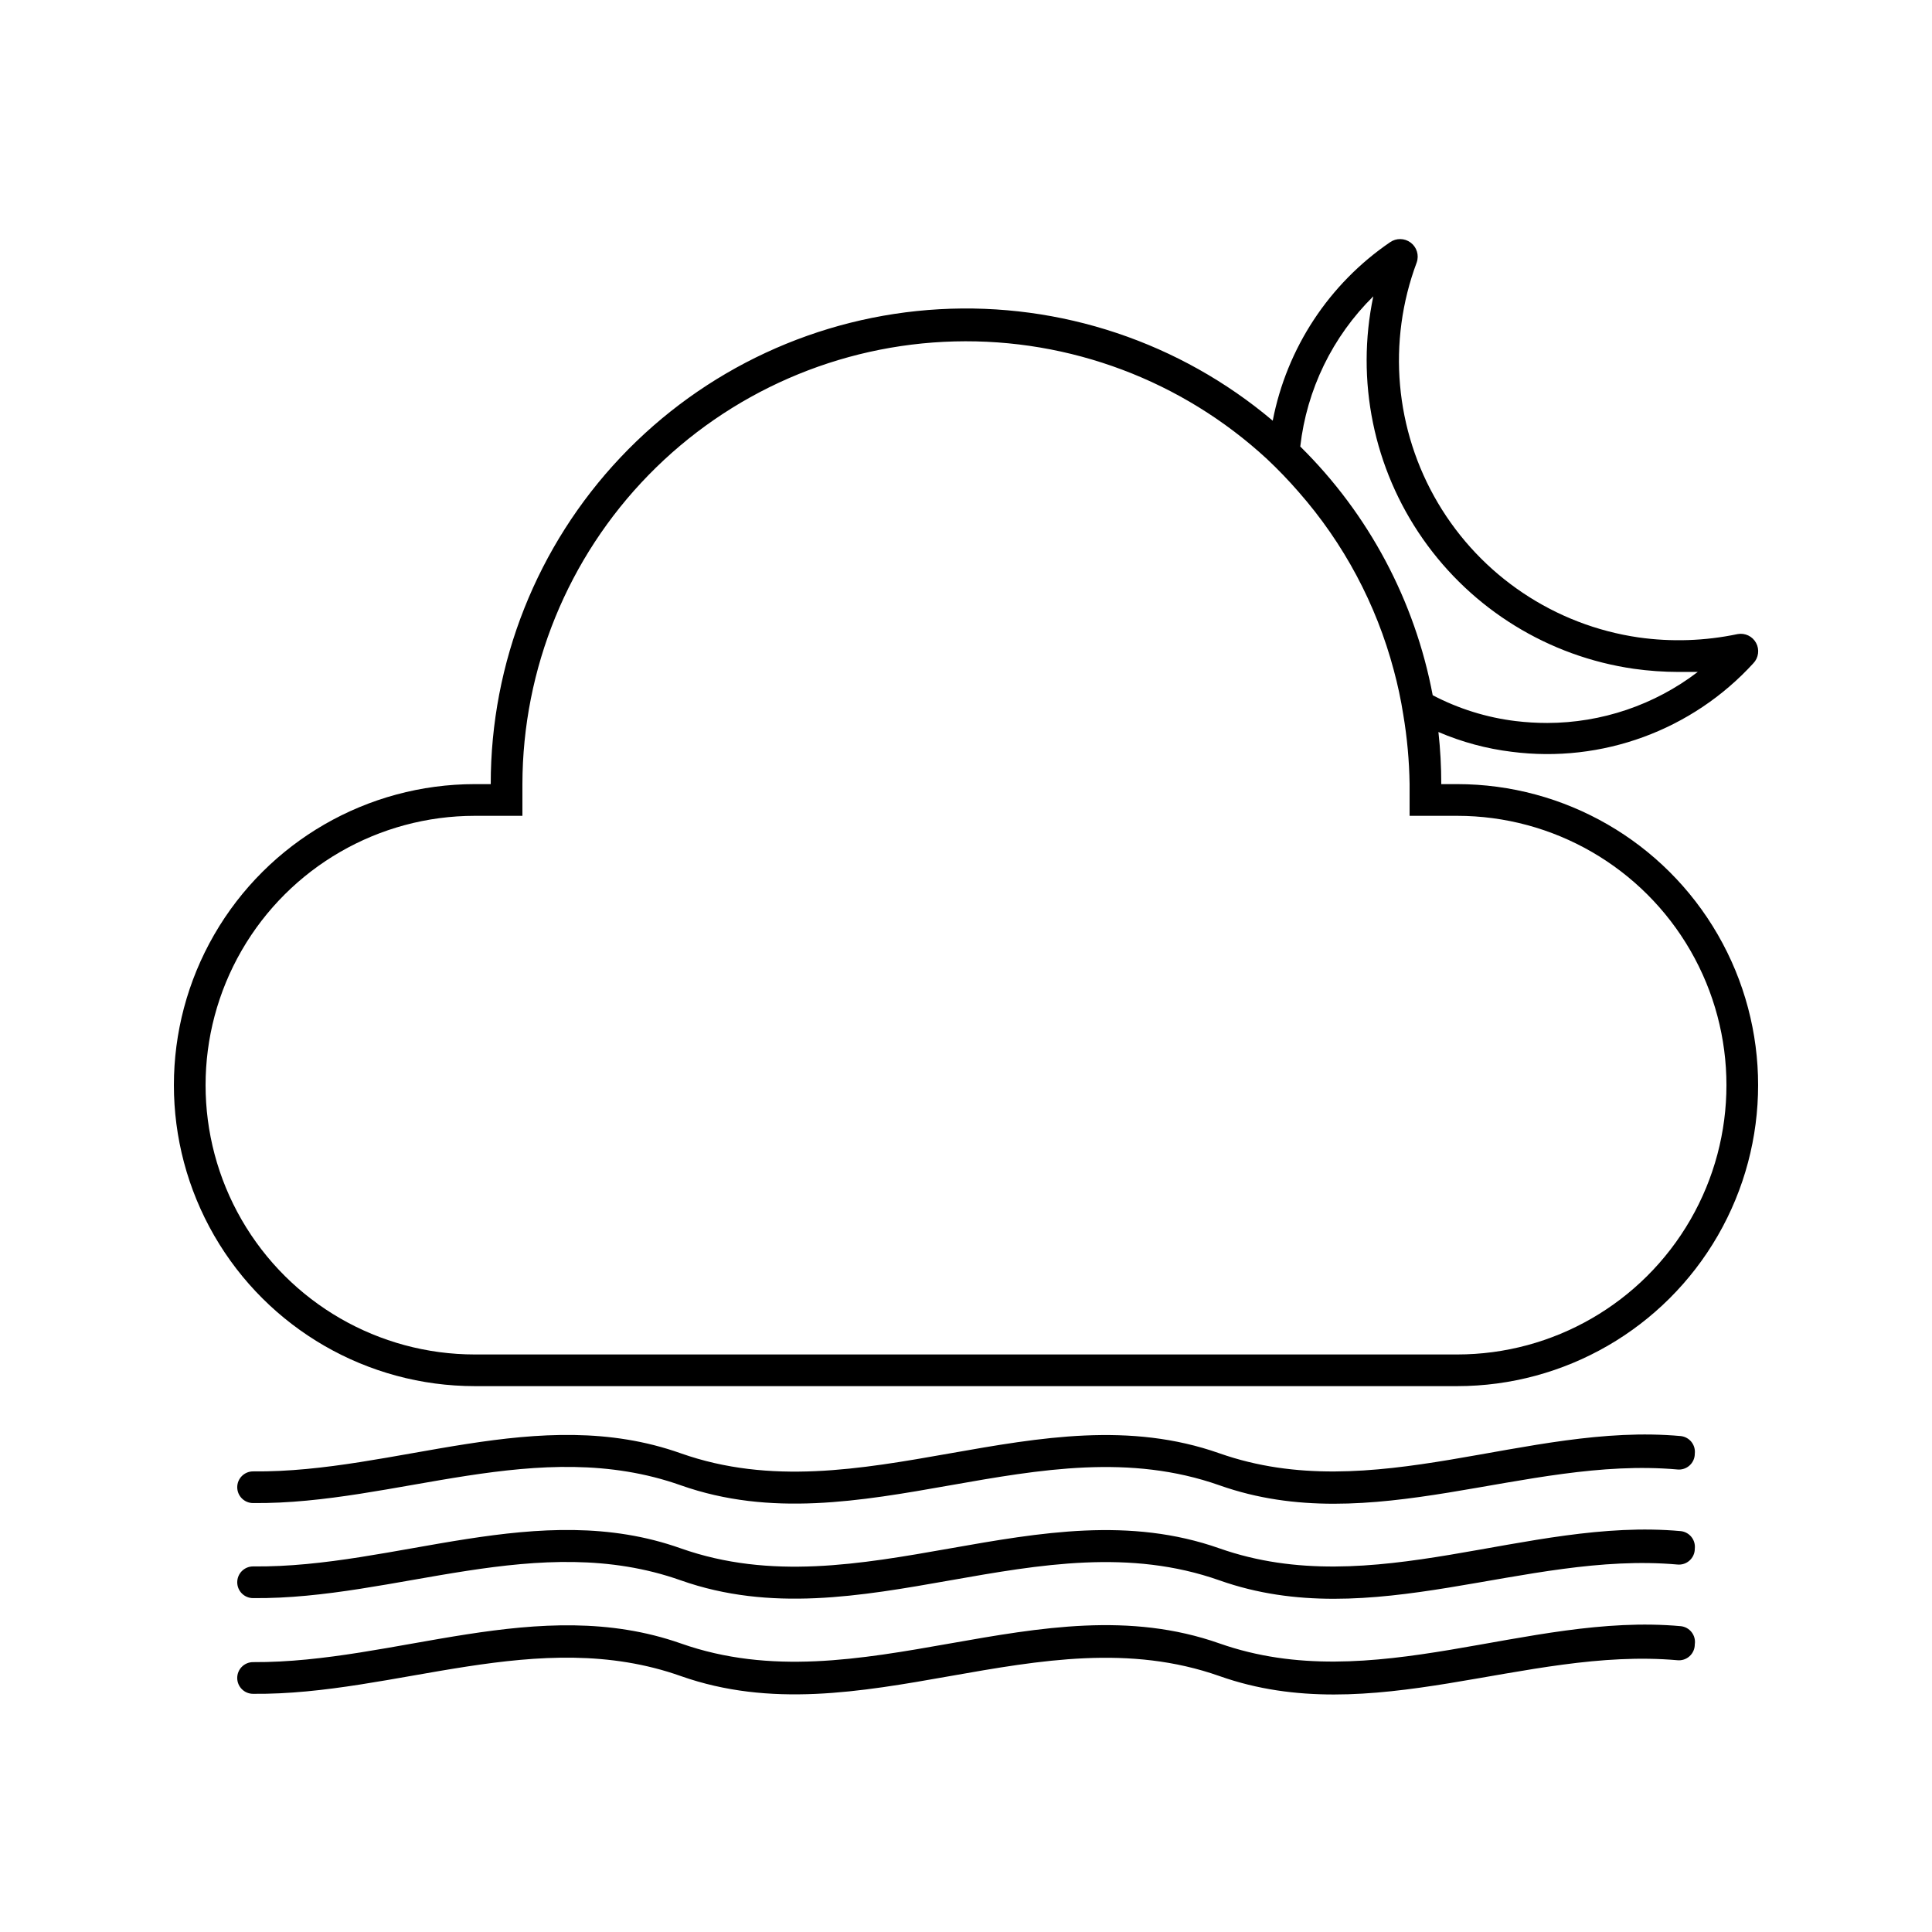
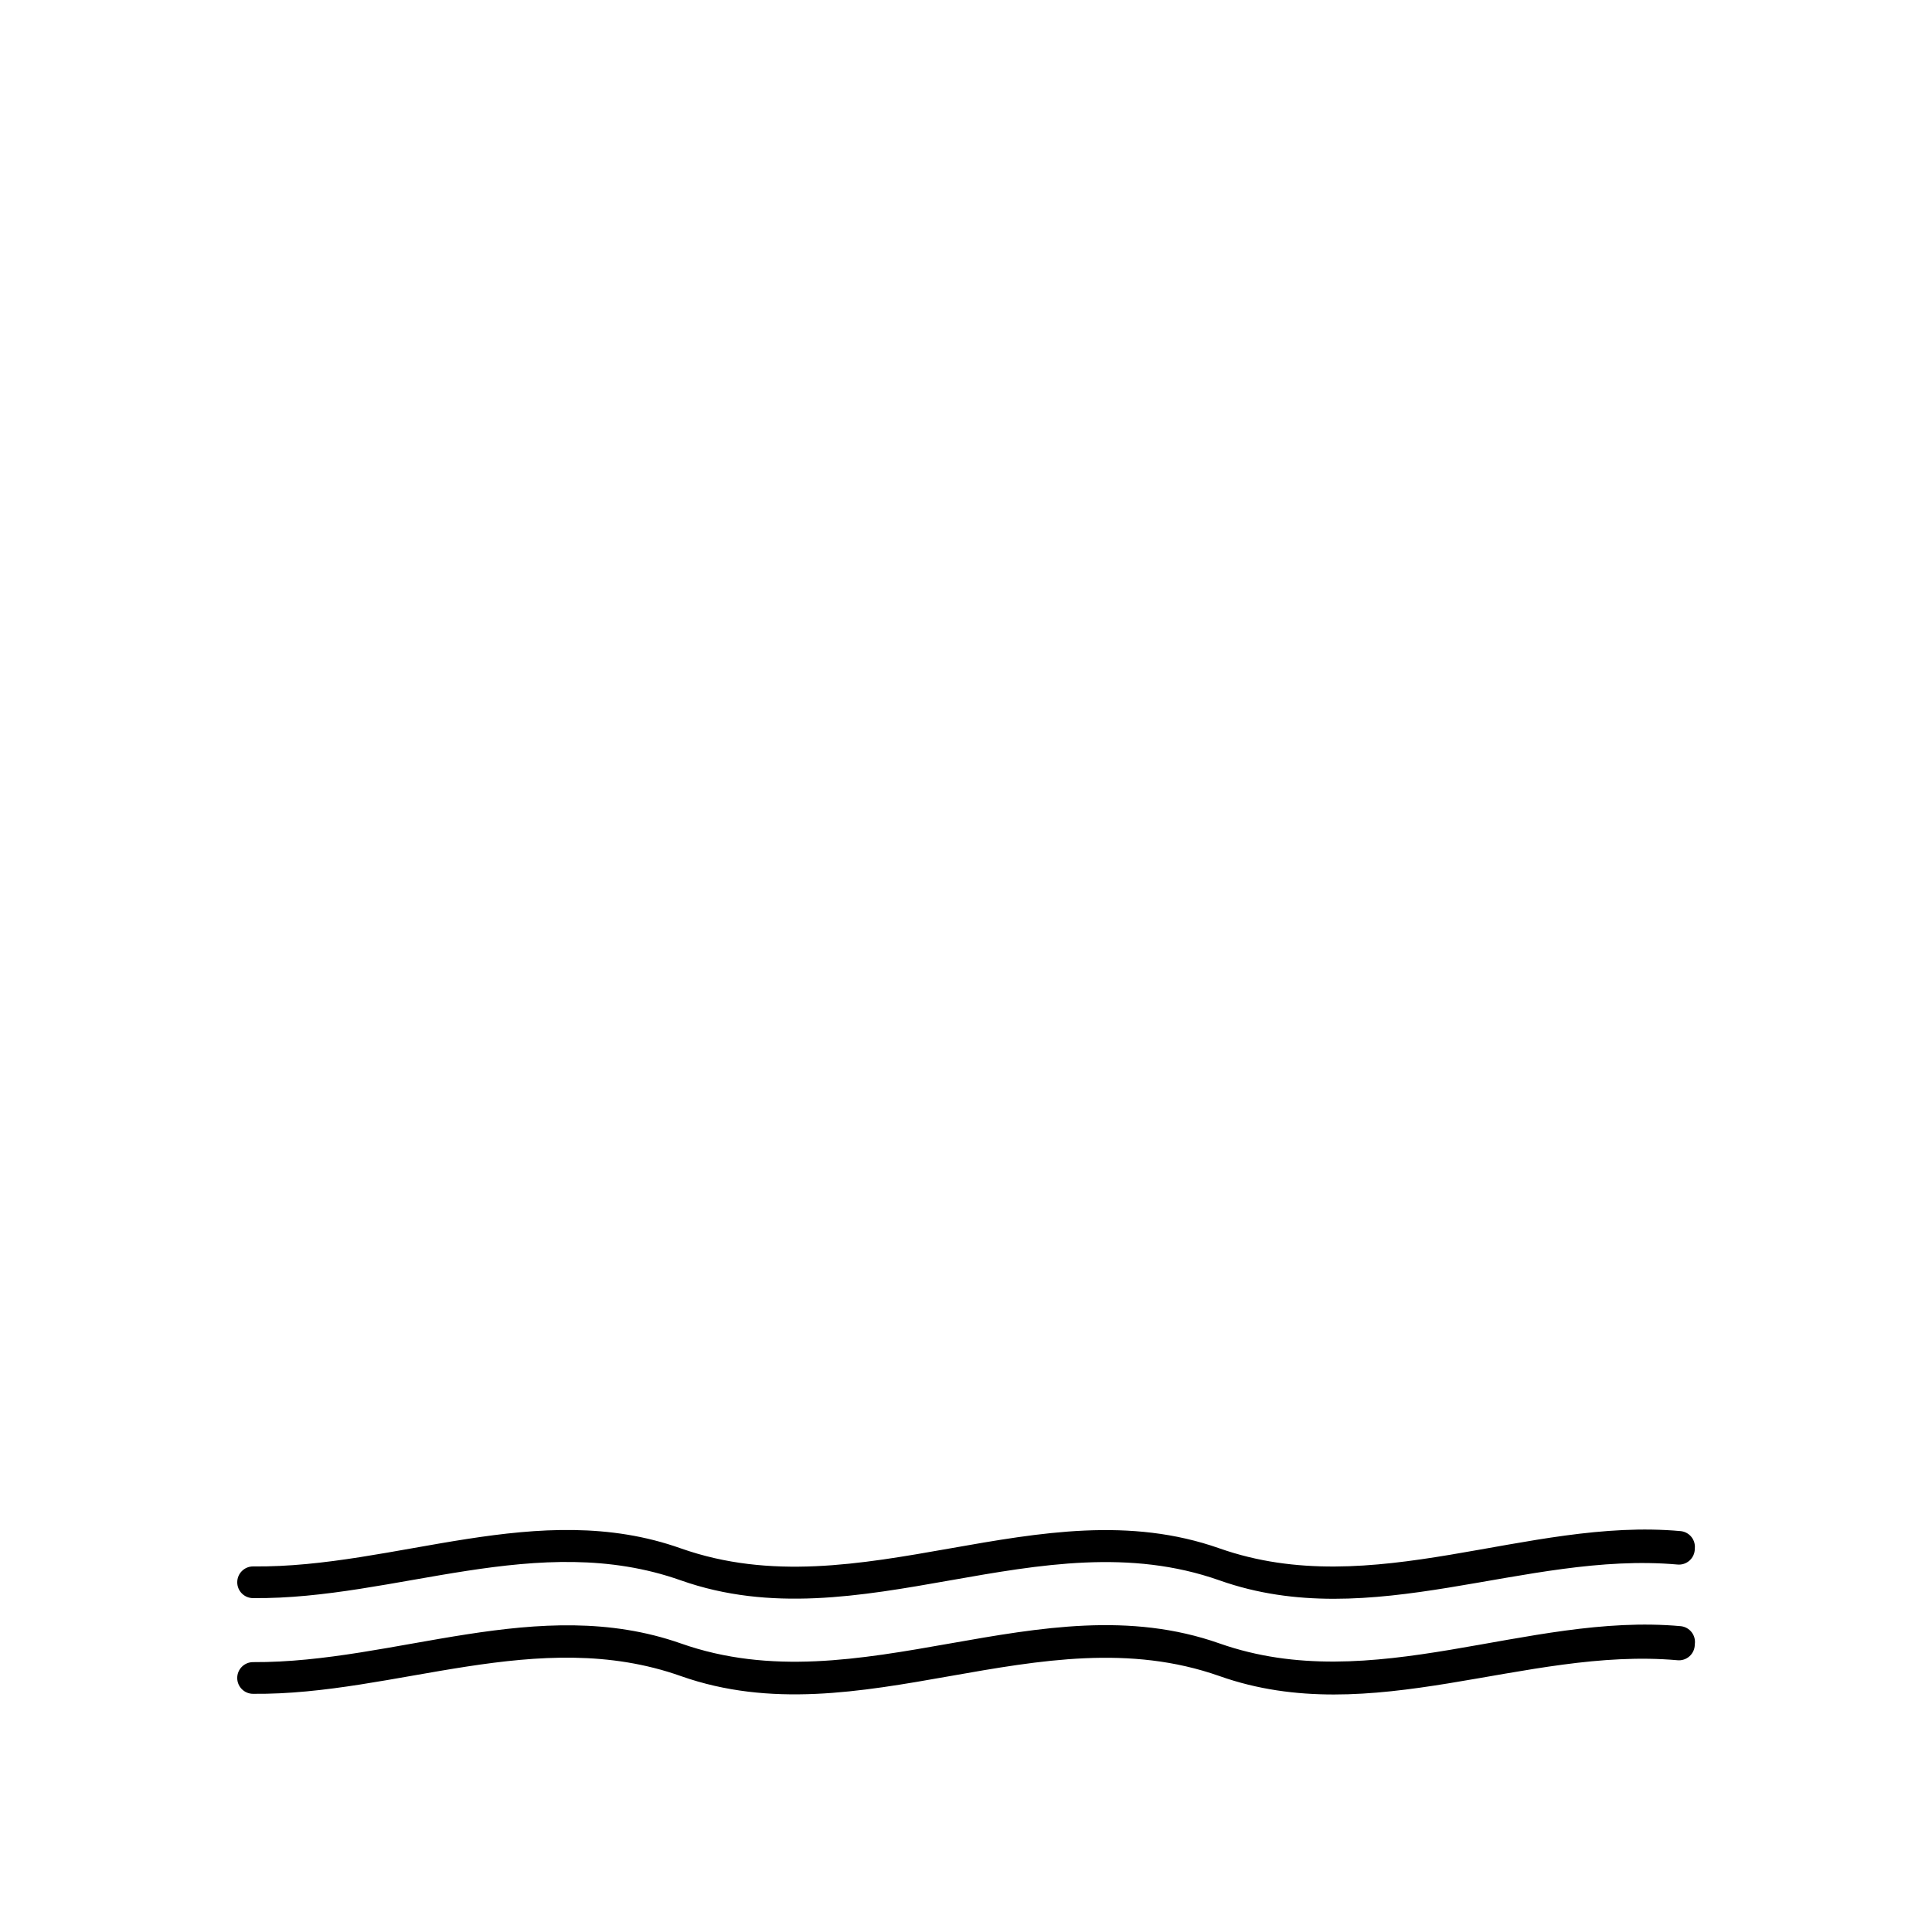
<svg xmlns="http://www.w3.org/2000/svg" fill="#000000" width="800px" height="800px" version="1.1" viewBox="144 144 512 512">
  <g>
-     <path d="m269.85 511.34h260.3c28.5 0 54.836-15.203 69.082-39.883 14.25-24.684 14.25-55.09 0-79.77-14.246-24.684-40.582-39.887-69.082-39.887h-4.199c0.004-4.613-0.246-9.227-0.754-13.812 6.195 2.664 12.742 4.434 19.438 5.246 23.891 3.074 47.781-5.684 64.027-23.469 1.383-1.449 1.672-3.629 0.715-5.391s-2.941-2.703-4.914-2.332c-8.629 1.816-17.508 2.113-26.238 0.879-22.199-3.223-41.742-16.32-53.16-35.629-11.418-19.305-13.484-42.742-5.621-63.746 0.668-1.914 0.02-4.035-1.602-5.254-1.617-1.219-3.84-1.25-5.492-0.078-16.176 11.051-27.34 28.039-31.066 47.273-24.598-20.777-56.215-31.348-88.359-29.539-32.145 1.812-62.379 15.859-84.484 39.266-22.109 23.406-34.418 54.391-34.391 86.586h-4.199c-28.5 0-54.832 15.203-69.082 39.887-14.25 24.68-14.25 55.086 0 79.77 14.25 24.68 40.582 39.883 69.082 39.883zm238.09-288.81c-4.691 22.328 0.066 45.598 13.141 64.293 13.074 18.699 33.301 31.152 55.879 34.41 3.938 0.555 7.906 0.832 11.883 0.84h5.082-0.004c-11.457 8.75-25.469 13.5-39.883 13.52-2.809 0-5.609-0.168-8.398-0.504-7.672-0.938-15.109-3.258-21.957-6.844-4.715-25.031-16.961-48.027-35.098-65.914 1.711-15.09 8.543-29.137 19.355-39.801zm-238.09 137.67h12.594v-8.398c0.055-30.617 12.047-60.008 33.434-81.918 21.387-21.91 50.48-34.609 81.086-35.402 30.609-0.789 60.316 10.391 82.809 31.168 2.945 2.766 5.746 5.684 8.395 8.734 11.926 13.574 20.547 29.727 25.191 47.188 1.055 3.887 1.895 7.824 2.519 11.801 1.027 6.09 1.59 12.254 1.68 18.43v8.398h12.594c25.5 0 49.062 13.602 61.812 35.684 12.75 22.086 12.75 49.293 0 71.375-12.75 22.082-36.312 35.688-61.812 35.688h-260.3c-25.5 0-49.062-13.605-61.812-35.688-12.746-22.082-12.746-49.289 0-71.375 12.75-22.082 36.312-35.684 61.812-35.684z" />
-     <path d="m589.39 524.57c-40.723-3.695-81.492 18.895-122.21 4.578-47.566-16.793-95.18 16.793-142.75 0-37.789-13.438-75.574 5.203-113.36 4.785-2.32 0-4.199 1.879-4.199 4.195 0 2.32 1.879 4.199 4.199 4.199 37.785 0.379 75.57-18.094 113.36-4.703 47.566 16.793 95.18-16.793 142.75 0 40.43 14.316 80.902-7.766 121.34-4.199v0.004c1.184 0.117 2.363-0.273 3.242-1.074 0.883-0.801 1.383-1.938 1.375-3.125 0.129-1.117-0.191-2.234-0.895-3.113-0.703-0.875-1.727-1.434-2.84-1.547z" />
    <path d="m589.39 549.76c-40.723-3.695-81.492 18.895-122.21 4.578-47.566-16.793-95.18 16.793-142.75 0-37.789-13.438-75.574 5.203-113.36 4.781-2.32 0-4.199 1.879-4.199 4.199 0 2.32 1.879 4.199 4.199 4.199 37.785 0.379 75.57-18.094 113.36-4.703 47.566 16.793 95.18-16.793 142.75 0 40.43 14.316 80.902-7.766 121.34-4.199 1.184 0.121 2.363-0.27 3.242-1.07 0.883-0.801 1.383-1.938 1.375-3.125 0.129-1.117-0.191-2.238-0.895-3.113s-1.727-1.434-2.84-1.547z" />
    <path d="m589.39 574.95c-40.723-3.695-81.492 18.895-122.21 4.578-47.566-16.793-95.18 16.793-142.75 0-37.785-13.266-75.57 5.164-113.36 4.953h-0.004c-2.32 0-4.199 1.879-4.199 4.199 0 2.316 1.879 4.199 4.199 4.199 37.785 0.379 75.57-18.094 113.36-4.703 47.566 16.793 95.18-16.793 142.75 0 40.43 14.316 80.902-7.766 121.34-4.199 1.184 0.121 2.363-0.27 3.242-1.07 0.883-0.801 1.383-1.938 1.375-3.129 0.18-1.141-0.121-2.305-0.828-3.219-0.707-0.914-1.758-1.496-2.906-1.609z" />
  </g>
</svg>